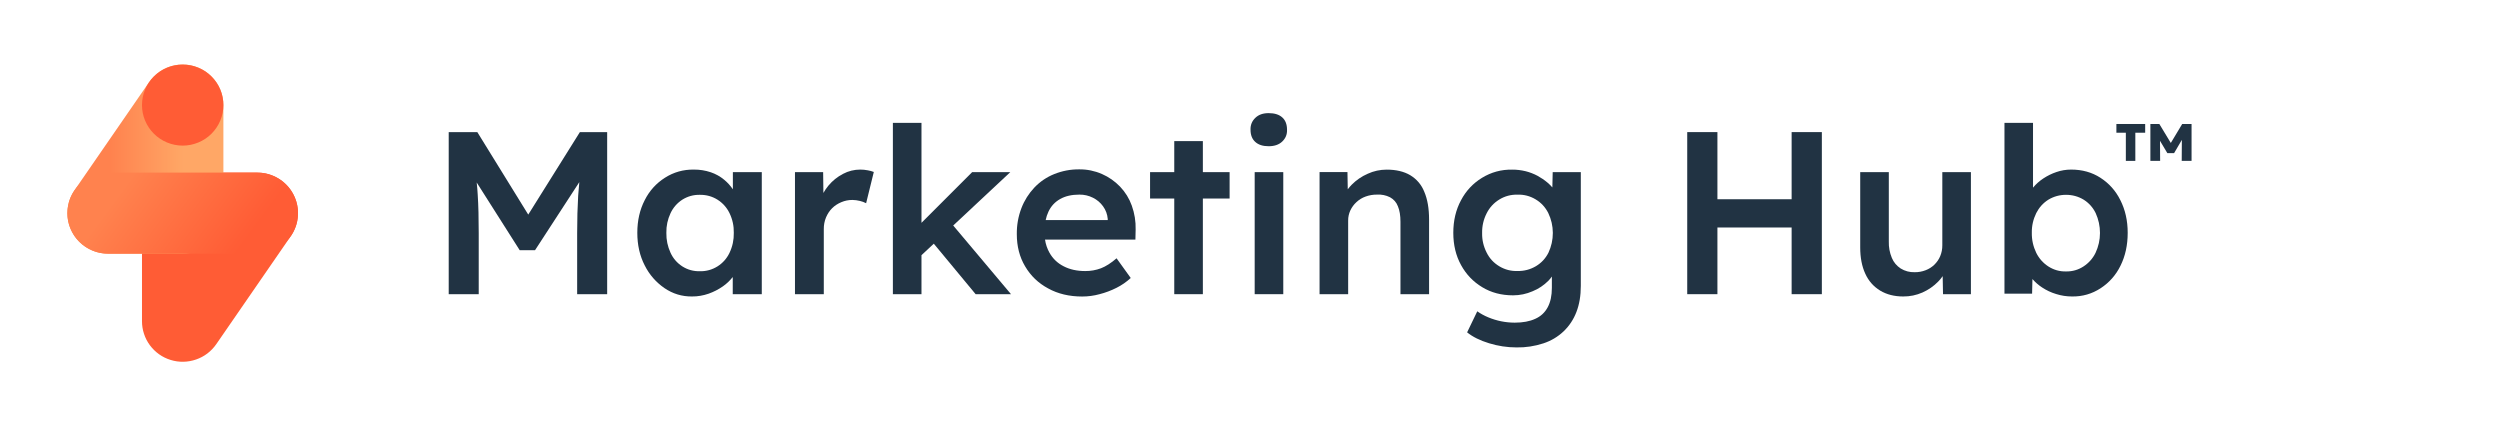
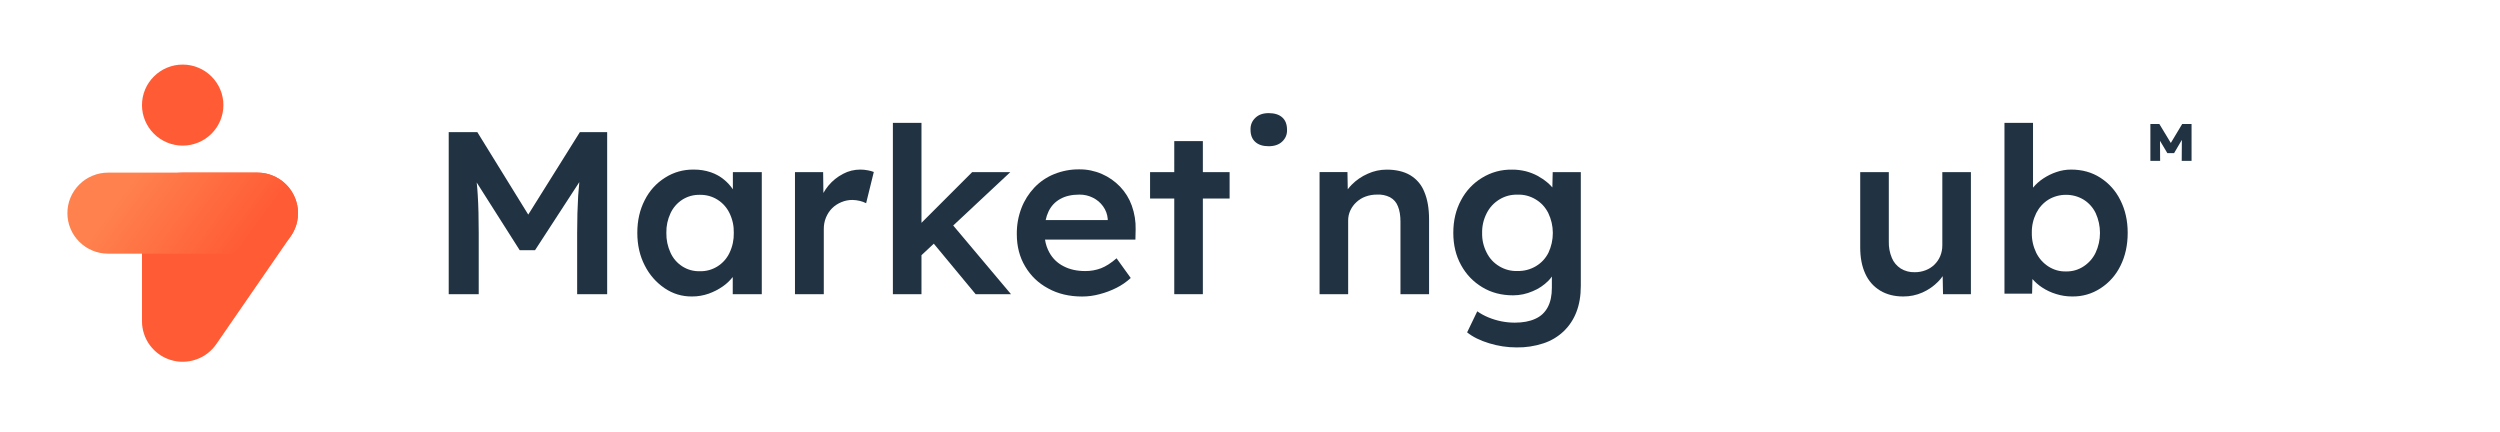
<svg xmlns="http://www.w3.org/2000/svg" width="295" zoomAndPan="magnify" viewBox="0 0 221.25 38.25" height="51" preserveAspectRatio="xMidYMid meet" version="1.0">
  <defs>
    <clipPath id="63bf36c34f">
      <path d="M 5 5 L 20 5 L 20 23 L 5 23 Z M 5 5 " clip-rule="nonzero" />
    </clipPath>
    <clipPath id="6022b45f09">
      <path d="M 16.168 22.449 C 16.645 22.449 17.105 22.359 17.547 22.176 C 17.988 21.992 18.379 21.734 18.715 21.398 C 19.051 21.062 19.312 20.676 19.496 20.234 C 19.68 19.797 19.77 19.34 19.77 18.863 L 19.77 9.301 C 19.77 8.918 19.711 8.543 19.59 8.18 C 19.473 7.816 19.297 7.48 19.07 7.172 C 18.84 6.863 18.57 6.598 18.258 6.375 C 17.945 6.152 17.605 5.984 17.234 5.871 C 16.867 5.758 16.492 5.703 16.109 5.711 C 15.723 5.715 15.348 5.781 14.984 5.906 C 14.621 6.035 14.289 6.211 13.98 6.445 C 13.676 6.68 13.414 6.953 13.195 7.27 L 6.598 16.832 C 6.219 17.379 6.012 17.988 5.969 18.652 C 5.93 19.316 6.066 19.945 6.379 20.535 C 6.691 21.121 7.133 21.59 7.707 21.934 C 8.281 22.277 8.898 22.449 9.57 22.449 Z M 16.168 22.449 " clip-rule="nonzero" />
    </clipPath>
    <linearGradient x1="46.305" gradientTransform="matrix(0.09, 0, 0, 0.09, 1.762, 4.519)" y1="106.67" x2="200.007" gradientUnits="userSpaceOnUse" y2="106.67" id="62aa918dc2">
      <stop stop-opacity="1" stop-color="rgb(100%, 50.999%, 30.6%)" offset="0" />
      <stop stop-opacity="1" stop-color="rgb(100%, 50.999%, 30.6%)" offset="0.25" />
      <stop stop-opacity="1" stop-color="rgb(100%, 51.146%, 30.695%)" offset="0.281" />
      <stop stop-opacity="1" stop-color="rgb(100%, 51.414%, 30.869%)" offset="0.289" />
      <stop stop-opacity="1" stop-color="rgb(100%, 51.656%, 31.024%)" offset="0.297" />
      <stop stop-opacity="1" stop-color="rgb(100%, 51.898%, 31.181%)" offset="0.305" />
      <stop stop-opacity="1" stop-color="rgb(100%, 52.139%, 31.339%)" offset="0.312" />
      <stop stop-opacity="1" stop-color="rgb(100%, 52.38%, 31.494%)" offset="0.32" />
      <stop stop-opacity="1" stop-color="rgb(100%, 52.623%, 31.651%)" offset="0.328" />
      <stop stop-opacity="1" stop-color="rgb(100%, 52.864%, 31.808%)" offset="0.336" />
      <stop stop-opacity="1" stop-color="rgb(100%, 53.105%, 31.964%)" offset="0.344" />
      <stop stop-opacity="1" stop-color="rgb(100%, 53.348%, 32.121%)" offset="0.352" />
      <stop stop-opacity="1" stop-color="rgb(100%, 53.589%, 32.278%)" offset="0.359" />
      <stop stop-opacity="1" stop-color="rgb(100%, 53.83%, 32.434%)" offset="0.367" />
      <stop stop-opacity="1" stop-color="rgb(100%, 54.073%, 32.591%)" offset="0.375" />
      <stop stop-opacity="1" stop-color="rgb(100%, 54.314%, 32.748%)" offset="0.383" />
      <stop stop-opacity="1" stop-color="rgb(100%, 54.555%, 32.904%)" offset="0.391" />
      <stop stop-opacity="1" stop-color="rgb(100%, 54.797%, 33.061%)" offset="0.398" />
      <stop stop-opacity="1" stop-color="rgb(100%, 55.038%, 33.217%)" offset="0.406" />
      <stop stop-opacity="1" stop-color="rgb(100%, 55.28%, 33.374%)" offset="0.414" />
      <stop stop-opacity="1" stop-color="rgb(100%, 55.522%, 33.531%)" offset="0.422" />
      <stop stop-opacity="1" stop-color="rgb(100%, 55.763%, 33.687%)" offset="0.43" />
      <stop stop-opacity="1" stop-color="rgb(100%, 56.004%, 33.844%)" offset="0.438" />
      <stop stop-opacity="1" stop-color="rgb(100%, 56.247%, 34.001%)" offset="0.445" />
      <stop stop-opacity="1" stop-color="rgb(100%, 56.488%, 34.157%)" offset="0.453" />
      <stop stop-opacity="1" stop-color="rgb(100%, 56.729%, 34.314%)" offset="0.461" />
      <stop stop-opacity="1" stop-color="rgb(100%, 56.972%, 34.471%)" offset="0.469" />
      <stop stop-opacity="1" stop-color="rgb(100%, 57.213%, 34.627%)" offset="0.477" />
      <stop stop-opacity="1" stop-color="rgb(100%, 57.455%, 34.784%)" offset="0.484" />
      <stop stop-opacity="1" stop-color="rgb(100%, 57.697%, 34.941%)" offset="0.492" />
      <stop stop-opacity="1" stop-color="rgb(100%, 57.938%, 35.097%)" offset="0.5" />
      <stop stop-opacity="1" stop-color="rgb(100%, 58.18%, 35.254%)" offset="0.508" />
      <stop stop-opacity="1" stop-color="rgb(100%, 58.421%, 35.411%)" offset="0.516" />
      <stop stop-opacity="1" stop-color="rgb(100%, 58.662%, 35.567%)" offset="0.523" />
      <stop stop-opacity="1" stop-color="rgb(100%, 58.905%, 35.724%)" offset="0.531" />
      <stop stop-opacity="1" stop-color="rgb(100%, 59.146%, 35.88%)" offset="0.539" />
      <stop stop-opacity="1" stop-color="rgb(100%, 59.387%, 36.037%)" offset="0.547" />
      <stop stop-opacity="1" stop-color="rgb(100%, 59.63%, 36.194%)" offset="0.555" />
      <stop stop-opacity="1" stop-color="rgb(100%, 59.871%, 36.349%)" offset="0.562" />
      <stop stop-opacity="1" stop-color="rgb(100%, 60.112%, 36.507%)" offset="0.57" />
      <stop stop-opacity="1" stop-color="rgb(100%, 60.355%, 36.664%)" offset="0.578" />
      <stop stop-opacity="1" stop-color="rgb(100%, 60.596%, 36.819%)" offset="0.586" />
      <stop stop-opacity="1" stop-color="rgb(100%, 60.837%, 36.977%)" offset="0.594" />
      <stop stop-opacity="1" stop-color="rgb(100%, 61.079%, 37.134%)" offset="0.602" />
      <stop stop-opacity="1" stop-color="rgb(100%, 61.32%, 37.289%)" offset="0.609" />
      <stop stop-opacity="1" stop-color="rgb(100%, 61.562%, 37.447%)" offset="0.617" />
      <stop stop-opacity="1" stop-color="rgb(100%, 61.804%, 37.604%)" offset="0.625" />
      <stop stop-opacity="1" stop-color="rgb(100%, 62.045%, 37.759%)" offset="0.633" />
      <stop stop-opacity="1" stop-color="rgb(100%, 62.286%, 37.917%)" offset="0.641" />
      <stop stop-opacity="1" stop-color="rgb(100%, 62.529%, 38.074%)" offset="0.648" />
      <stop stop-opacity="1" stop-color="rgb(100%, 62.77%, 38.229%)" offset="0.656" />
      <stop stop-opacity="1" stop-color="rgb(100%, 63.011%, 38.387%)" offset="0.664" />
      <stop stop-opacity="1" stop-color="rgb(100%, 63.254%, 38.542%)" offset="0.672" />
      <stop stop-opacity="1" stop-color="rgb(100%, 63.495%, 38.699%)" offset="0.68" />
      <stop stop-opacity="1" stop-color="rgb(100%, 63.736%, 38.857%)" offset="0.688" />
      <stop stop-opacity="1" stop-color="rgb(100%, 63.979%, 39.012%)" offset="0.695" />
      <stop stop-opacity="1" stop-color="rgb(100%, 64.22%, 39.169%)" offset="0.703" />
      <stop stop-opacity="1" stop-color="rgb(100%, 64.461%, 39.326%)" offset="0.711" />
      <stop stop-opacity="1" stop-color="rgb(100%, 64.703%, 39.482%)" offset="0.719" />
      <stop stop-opacity="1" stop-color="rgb(100%, 64.944%, 39.639%)" offset="0.727" />
      <stop stop-opacity="1" stop-color="rgb(100%, 65.186%, 39.796%)" offset="0.734" />
      <stop stop-opacity="1" stop-color="rgb(100%, 65.404%, 39.937%)" offset="0.75" />
      <stop stop-opacity="1" stop-color="rgb(100%, 65.5%, 39.999%)" offset="1" />
    </linearGradient>
    <clipPath id="51af1a1357">
      <path d="M 5 15 L 27 15 L 27 23 L 5 23 Z M 5 15 " clip-rule="nonzero" />
    </clipPath>
    <clipPath id="cb822bb8e7">
      <path d="M 22.77 22.449 L 9.566 22.449 C 9.09 22.449 8.629 22.359 8.188 22.176 C 7.746 21.992 7.355 21.734 7.02 21.398 C 6.68 21.062 6.422 20.676 6.238 20.234 C 6.055 19.797 5.965 19.34 5.965 18.863 C 5.965 18.387 6.055 17.93 6.238 17.488 C 6.422 17.051 6.68 16.664 7.02 16.328 C 7.355 15.992 7.746 15.73 8.188 15.551 C 8.629 15.367 9.09 15.277 9.566 15.277 L 22.77 15.277 C 23.25 15.277 23.707 15.367 24.148 15.551 C 24.59 15.73 24.98 15.992 25.316 16.328 C 25.656 16.664 25.914 17.051 26.098 17.488 C 26.281 17.93 26.371 18.387 26.371 18.863 C 26.371 19.34 26.281 19.797 26.098 20.234 C 25.914 20.676 25.656 21.062 25.316 21.398 C 24.98 21.734 24.59 21.992 24.148 22.176 C 23.707 22.359 23.25 22.449 22.77 22.449 Z M 22.77 22.449 " clip-rule="nonzero" />
    </clipPath>
    <linearGradient x1="67.5" gradientTransform="matrix(0.09, 0, 0, 0.09, 1.762, 4.519)" y1="91.763" x2="252.5" gradientUnits="userSpaceOnUse" y2="228.237" id="6bb56d1c3c">
      <stop stop-opacity="1" stop-color="rgb(100%, 50.999%, 30.6%)" offset="0" />
      <stop stop-opacity="1" stop-color="rgb(100%, 50.999%, 30.6%)" offset="0.125" />
      <stop stop-opacity="1" stop-color="rgb(100%, 50.999%, 30.6%)" offset="0.188" />
      <stop stop-opacity="1" stop-color="rgb(100%, 50.999%, 30.6%)" offset="0.207" />
      <stop stop-opacity="1" stop-color="rgb(100%, 50.999%, 30.6%)" offset="0.219" />
      <stop stop-opacity="1" stop-color="rgb(100%, 50.864%, 30.51%)" offset="0.234" />
      <stop stop-opacity="1" stop-color="rgb(100%, 50.623%, 30.351%)" offset="0.242" />
      <stop stop-opacity="1" stop-color="rgb(100%, 50.412%, 30.212%)" offset="0.25" />
      <stop stop-opacity="1" stop-color="rgb(100%, 50.2%, 30.074%)" offset="0.258" />
      <stop stop-opacity="1" stop-color="rgb(100%, 49.989%, 29.935%)" offset="0.266" />
      <stop stop-opacity="1" stop-color="rgb(100%, 49.777%, 29.796%)" offset="0.273" />
      <stop stop-opacity="1" stop-color="rgb(100%, 49.567%, 29.657%)" offset="0.281" />
      <stop stop-opacity="1" stop-color="rgb(100%, 49.356%, 29.518%)" offset="0.289" />
      <stop stop-opacity="1" stop-color="rgb(100%, 49.144%, 29.379%)" offset="0.297" />
      <stop stop-opacity="1" stop-color="rgb(100%, 48.933%, 29.24%)" offset="0.305" />
      <stop stop-opacity="1" stop-color="rgb(100%, 48.721%, 29.102%)" offset="0.312" />
      <stop stop-opacity="1" stop-color="rgb(100%, 48.511%, 28.963%)" offset="0.32" />
      <stop stop-opacity="1" stop-color="rgb(100%, 48.3%, 28.824%)" offset="0.328" />
      <stop stop-opacity="1" stop-color="rgb(100%, 48.088%, 28.685%)" offset="0.336" />
      <stop stop-opacity="1" stop-color="rgb(100%, 47.878%, 28.546%)" offset="0.344" />
      <stop stop-opacity="1" stop-color="rgb(100%, 47.667%, 28.407%)" offset="0.352" />
      <stop stop-opacity="1" stop-color="rgb(100%, 47.455%, 28.268%)" offset="0.359" />
      <stop stop-opacity="1" stop-color="rgb(100%, 47.244%, 28.128%)" offset="0.367" />
      <stop stop-opacity="1" stop-color="rgb(100%, 47.032%, 27.989%)" offset="0.375" />
      <stop stop-opacity="1" stop-color="rgb(100%, 46.822%, 27.85%)" offset="0.383" />
      <stop stop-opacity="1" stop-color="rgb(100%, 46.611%, 27.711%)" offset="0.391" />
      <stop stop-opacity="1" stop-color="rgb(100%, 46.399%, 27.573%)" offset="0.398" />
      <stop stop-opacity="1" stop-color="rgb(100%, 46.188%, 27.434%)" offset="0.406" />
      <stop stop-opacity="1" stop-color="rgb(100%, 45.978%, 27.295%)" offset="0.414" />
      <stop stop-opacity="1" stop-color="rgb(100%, 45.766%, 27.156%)" offset="0.422" />
      <stop stop-opacity="1" stop-color="rgb(100%, 45.555%, 27.017%)" offset="0.43" />
      <stop stop-opacity="1" stop-color="rgb(100%, 45.343%, 26.878%)" offset="0.438" />
      <stop stop-opacity="1" stop-color="rgb(100%, 45.132%, 26.74%)" offset="0.445" />
      <stop stop-opacity="1" stop-color="rgb(100%, 44.922%, 26.601%)" offset="0.453" />
      <stop stop-opacity="1" stop-color="rgb(100%, 44.71%, 26.462%)" offset="0.461" />
      <stop stop-opacity="1" stop-color="rgb(100%, 44.499%, 26.323%)" offset="0.469" />
      <stop stop-opacity="1" stop-color="rgb(100%, 44.289%, 26.184%)" offset="0.477" />
      <stop stop-opacity="1" stop-color="rgb(100%, 44.077%, 26.045%)" offset="0.484" />
      <stop stop-opacity="1" stop-color="rgb(100%, 43.866%, 25.906%)" offset="0.492" />
      <stop stop-opacity="1" stop-color="rgb(100%, 43.654%, 25.768%)" offset="0.5" />
      <stop stop-opacity="1" stop-color="rgb(100%, 43.443%, 25.629%)" offset="0.508" />
      <stop stop-opacity="1" stop-color="rgb(100%, 43.233%, 25.49%)" offset="0.516" />
      <stop stop-opacity="1" stop-color="rgb(100%, 43.021%, 25.351%)" offset="0.523" />
      <stop stop-opacity="1" stop-color="rgb(100%, 42.81%, 25.212%)" offset="0.531" />
      <stop stop-opacity="1" stop-color="rgb(100%, 42.599%, 25.073%)" offset="0.539" />
      <stop stop-opacity="1" stop-color="rgb(100%, 42.387%, 24.934%)" offset="0.547" />
      <stop stop-opacity="1" stop-color="rgb(100%, 42.177%, 24.796%)" offset="0.555" />
      <stop stop-opacity="1" stop-color="rgb(100%, 41.965%, 24.657%)" offset="0.562" />
      <stop stop-opacity="1" stop-color="rgb(100%, 41.754%, 24.518%)" offset="0.57" />
      <stop stop-opacity="1" stop-color="rgb(100%, 41.544%, 24.379%)" offset="0.578" />
      <stop stop-opacity="1" stop-color="rgb(100%, 41.331%, 24.24%)" offset="0.586" />
      <stop stop-opacity="1" stop-color="rgb(100%, 41.121%, 24.101%)" offset="0.594" />
      <stop stop-opacity="1" stop-color="rgb(100%, 40.91%, 23.962%)" offset="0.602" />
      <stop stop-opacity="1" stop-color="rgb(100%, 40.698%, 23.824%)" offset="0.609" />
      <stop stop-opacity="1" stop-color="rgb(100%, 40.488%, 23.685%)" offset="0.617" />
      <stop stop-opacity="1" stop-color="rgb(100%, 40.276%, 23.546%)" offset="0.625" />
      <stop stop-opacity="1" stop-color="rgb(100%, 40.065%, 23.407%)" offset="0.633" />
      <stop stop-opacity="1" stop-color="rgb(100%, 39.854%, 23.268%)" offset="0.641" />
      <stop stop-opacity="1" stop-color="rgb(100%, 39.642%, 23.129%)" offset="0.648" />
      <stop stop-opacity="1" stop-color="rgb(100%, 39.432%, 22.99%)" offset="0.656" />
      <stop stop-opacity="1" stop-color="rgb(100%, 39.22%, 22.852%)" offset="0.664" />
      <stop stop-opacity="1" stop-color="rgb(100%, 39.009%, 22.713%)" offset="0.672" />
      <stop stop-opacity="1" stop-color="rgb(100%, 38.799%, 22.574%)" offset="0.68" />
      <stop stop-opacity="1" stop-color="rgb(100%, 38.586%, 22.435%)" offset="0.688" />
      <stop stop-opacity="1" stop-color="rgb(100%, 38.376%, 22.296%)" offset="0.695" />
      <stop stop-opacity="1" stop-color="rgb(100%, 38.165%, 22.157%)" offset="0.703" />
      <stop stop-opacity="1" stop-color="rgb(100%, 37.953%, 22.018%)" offset="0.711" />
      <stop stop-opacity="1" stop-color="rgb(100%, 37.743%, 21.88%)" offset="0.719" />
      <stop stop-opacity="1" stop-color="rgb(100%, 37.531%, 21.741%)" offset="0.727" />
      <stop stop-opacity="1" stop-color="rgb(100%, 37.32%, 21.602%)" offset="0.734" />
      <stop stop-opacity="1" stop-color="rgb(100%, 37.109%, 21.463%)" offset="0.742" />
      <stop stop-opacity="1" stop-color="rgb(100%, 36.897%, 21.324%)" offset="0.75" />
      <stop stop-opacity="1" stop-color="rgb(100%, 36.687%, 21.185%)" offset="0.758" />
      <stop stop-opacity="1" stop-color="rgb(100%, 36.476%, 21.046%)" offset="0.766" />
      <stop stop-opacity="1" stop-color="rgb(100%, 36.235%, 20.888%)" offset="0.781" />
      <stop stop-opacity="1" stop-color="rgb(100%, 36.099%, 20.799%)" offset="0.793" />
      <stop stop-opacity="1" stop-color="rgb(100%, 36.099%, 20.799%)" offset="0.812" />
      <stop stop-opacity="1" stop-color="rgb(100%, 36.099%, 20.799%)" offset="0.875" />
      <stop stop-opacity="1" stop-color="rgb(100%, 36.099%, 20.799%)" offset="1" />
    </linearGradient>
  </defs>
  <path fill="#213343" d="M 46.75 18.992 L 42.242 11.691 L 39.711 11.691 L 39.711 26.035 L 42.367 26.035 L 42.367 20.645 C 42.367 19.32 42.34 18.176 42.277 17.215 C 42.258 16.855 42.227 16.504 42.188 16.152 L 45.992 22.141 L 47.352 22.141 L 51.27 16.117 C 51.227 16.52 51.195 16.926 51.168 17.324 C 51.109 18.309 51.078 19.414 51.078 20.645 L 51.078 26.035 L 53.734 26.035 L 53.734 11.691 L 51.32 11.691 Z M 46.75 18.992 " fill-opacity="1" fill-rule="nonzero" />
  <path fill="#213343" d="M 64.859 16.754 C 64.645 16.438 64.391 16.156 64.098 15.914 C 63.742 15.617 63.344 15.395 62.906 15.246 C 62.418 15.082 61.918 15.004 61.402 15.008 C 60.48 14.996 59.629 15.234 58.852 15.727 C 58.07 16.223 57.473 16.887 57.059 17.711 C 56.621 18.559 56.402 19.523 56.402 20.602 C 56.402 21.68 56.621 22.645 57.059 23.492 C 57.469 24.309 58.055 24.98 58.809 25.5 C 59.543 26 60.352 26.246 61.242 26.238 C 61.746 26.242 62.234 26.156 62.711 25.992 C 63.16 25.832 63.582 25.617 63.973 25.344 C 64.305 25.113 64.598 24.836 64.848 24.516 L 64.848 26.035 L 67.418 26.035 L 67.418 15.234 L 64.859 15.234 Z M 63.5 23.574 C 63.023 23.871 62.5 24.016 61.938 24.004 C 61.375 24.016 60.859 23.875 60.383 23.574 C 59.922 23.273 59.574 22.875 59.344 22.375 C 59.086 21.812 58.961 21.223 58.973 20.605 C 58.961 19.996 59.086 19.414 59.344 18.863 C 59.578 18.367 59.926 17.973 60.383 17.672 C 60.859 17.375 61.375 17.23 61.938 17.242 C 62.5 17.234 63.023 17.375 63.5 17.672 C 63.969 17.973 64.32 18.367 64.562 18.863 C 64.828 19.414 64.953 19.992 64.941 20.605 C 64.953 21.227 64.828 21.816 64.562 22.375 C 64.324 22.875 63.969 23.277 63.5 23.574 Z M 63.5 23.574 " fill-opacity="1" fill-rule="nonzero" />
  <path fill="#213343" d="M 76.137 15.008 C 75.598 15.008 75.086 15.133 74.609 15.387 C 74.109 15.648 73.68 15.992 73.32 16.422 C 73.148 16.625 73 16.844 72.871 17.078 L 72.848 15.234 L 70.355 15.234 L 70.355 26.035 L 72.906 26.035 L 72.906 20.277 C 72.902 19.918 72.965 19.574 73.102 19.242 C 73.371 18.605 73.824 18.156 74.461 17.891 C 74.773 17.758 75.098 17.695 75.438 17.695 C 75.66 17.699 75.879 17.727 76.098 17.781 C 76.289 17.824 76.477 17.895 76.652 17.984 L 77.332 15.219 C 77.16 15.152 76.984 15.105 76.805 15.074 C 76.586 15.031 76.363 15.008 76.137 15.008 Z M 76.137 15.008 " fill-opacity="1" fill-rule="nonzero" />
  <path fill="#213343" d="M 89.41 15.234 L 86.035 15.234 L 81.551 19.719 L 81.551 10.871 L 79.02 10.871 L 79.02 26.035 L 81.551 26.035 L 81.551 22.582 L 82.641 21.566 L 86.344 26.035 L 89.473 26.035 L 84.359 19.957 Z M 89.41 15.234 " fill-opacity="1" fill-rule="nonzero" />
  <path fill="#213343" d="M 99.125 16.516 C 98.664 16.039 98.129 15.664 97.52 15.398 C 96.883 15.121 96.219 14.984 95.523 14.988 C 94.75 14.98 94.008 15.121 93.289 15.41 C 92.621 15.68 92.039 16.078 91.543 16.598 C 91.043 17.129 90.66 17.734 90.398 18.414 C 90.113 19.16 89.977 19.934 89.988 20.73 C 89.988 21.797 90.23 22.742 90.719 23.566 C 91.215 24.41 91.895 25.062 92.758 25.523 C 93.625 26.004 94.633 26.242 95.77 26.242 C 96.293 26.242 96.809 26.172 97.312 26.035 C 97.832 25.902 98.328 25.715 98.809 25.473 C 99.27 25.242 99.691 24.953 100.07 24.602 L 98.816 22.859 C 98.324 23.285 97.863 23.578 97.438 23.742 C 96.988 23.91 96.52 23.992 96.039 23.988 C 95.309 23.988 94.676 23.848 94.133 23.566 C 93.594 23.293 93.176 22.895 92.879 22.367 C 92.676 22.004 92.543 21.613 92.484 21.203 L 100.484 21.203 L 100.504 20.32 C 100.523 19.594 100.41 18.887 100.164 18.199 C 99.938 17.566 99.59 17.004 99.125 16.516 Z M 93.824 17.613 C 94.285 17.352 94.852 17.223 95.523 17.223 C 95.949 17.219 96.348 17.309 96.727 17.5 C 97.09 17.68 97.387 17.934 97.621 18.258 C 97.863 18.594 98 18.965 98.035 19.375 L 98.035 19.477 L 92.543 19.477 C 92.594 19.219 92.676 18.969 92.789 18.73 C 93.016 18.246 93.359 17.875 93.824 17.613 Z M 93.824 17.613 " fill-opacity="1" fill-rule="nonzero" />
  <path fill="#213343" d="M 106.453 12.488 L 103.922 12.488 L 103.922 15.234 L 101.781 15.234 L 101.781 17.57 L 103.922 17.57 L 103.922 26.035 L 106.453 26.035 L 106.453 17.57 L 108.82 17.57 L 108.82 15.234 L 106.453 15.234 Z M 106.453 12.488 " fill-opacity="1" fill-rule="nonzero" />
-   <path fill="#213343" d="M 111.039 15.234 L 113.57 15.234 L 113.57 26.035 L 111.039 26.035 Z M 111.039 15.234 " fill-opacity="1" fill-rule="nonzero" />
  <path fill="#213343" d="M 112.273 10.012 C 111.781 10.012 111.391 10.148 111.105 10.422 C 110.801 10.711 110.656 11.066 110.672 11.484 C 110.672 11.949 110.812 12.309 111.094 12.562 C 111.375 12.816 111.77 12.941 112.277 12.941 C 112.785 12.941 113.184 12.805 113.473 12.531 C 113.773 12.246 113.918 11.898 113.902 11.484 C 113.902 11.008 113.762 10.641 113.48 10.391 C 113.199 10.137 112.797 10.012 112.273 10.012 Z M 112.273 10.012 " fill-opacity="1" fill-rule="nonzero" />
  <path fill="#213343" d="M 124.797 15.5 C 124.242 15.176 123.551 15.012 122.727 15.012 C 122.137 15.012 121.574 15.133 121.039 15.379 C 120.504 15.613 120.031 15.938 119.621 16.352 C 119.496 16.477 119.383 16.613 119.277 16.754 L 119.25 15.23 L 116.781 15.23 L 116.781 26.035 L 119.312 26.035 L 119.312 19.52 C 119.309 19.203 119.375 18.902 119.508 18.617 C 119.641 18.34 119.816 18.098 120.043 17.891 C 120.277 17.672 120.543 17.508 120.844 17.398 C 121.176 17.277 121.516 17.219 121.863 17.223 C 122.27 17.199 122.652 17.277 123.016 17.457 C 123.348 17.641 123.582 17.906 123.715 18.258 C 123.867 18.621 123.941 19.074 123.941 19.621 L 123.941 26.035 L 126.473 26.035 L 126.473 19.438 C 126.473 18.453 126.332 17.633 126.051 16.977 C 125.801 16.348 125.383 15.855 124.797 15.5 Z M 124.797 15.5 " fill-opacity="1" fill-rule="nonzero" />
  <path fill="#213343" d="M 137.383 16.586 C 137.25 16.43 137.105 16.289 136.949 16.156 C 136.68 15.93 136.387 15.734 136.078 15.562 C 135.742 15.383 135.387 15.246 135.016 15.152 C 134.625 15.059 134.227 15.008 133.824 15.012 C 132.863 14.996 131.977 15.238 131.156 15.738 C 130.355 16.23 129.734 16.895 129.297 17.727 C 128.844 18.566 128.617 19.527 128.617 20.605 C 128.617 21.684 128.848 22.637 129.305 23.461 C 129.754 24.281 130.375 24.934 131.18 25.418 C 131.969 25.898 132.875 26.137 133.906 26.137 C 134.508 26.137 135.082 26.016 135.633 25.777 C 136.164 25.562 136.629 25.25 137.035 24.844 C 137.145 24.73 137.25 24.605 137.34 24.473 L 137.34 25.48 C 137.34 26.164 137.219 26.734 136.973 27.191 C 136.723 27.66 136.355 28 135.871 28.215 C 135.383 28.441 134.777 28.555 134.051 28.555 C 133.238 28.551 132.457 28.395 131.707 28.082 C 131.367 27.941 131.043 27.766 130.738 27.551 L 129.84 29.414 C 130.332 29.812 130.98 30.133 131.785 30.379 C 132.57 30.621 133.379 30.746 134.203 30.746 C 135.02 30.762 135.812 30.641 136.59 30.387 C 137.266 30.164 137.863 29.812 138.379 29.324 C 138.887 28.836 139.262 28.266 139.512 27.613 C 139.773 26.941 139.902 26.172 139.902 25.297 L 139.902 15.234 L 137.414 15.234 Z M 135.934 23.555 C 135.43 23.852 134.883 23.996 134.297 23.984 C 133.723 24.004 133.188 23.863 132.695 23.57 C 132.199 23.273 131.824 22.871 131.57 22.359 C 131.293 21.816 131.156 21.238 131.168 20.629 C 131.156 20.012 131.289 19.426 131.57 18.875 C 131.824 18.371 132.191 17.969 132.672 17.668 C 133.168 17.359 133.711 17.215 134.297 17.227 C 134.871 17.207 135.406 17.348 135.898 17.641 C 136.395 17.938 136.766 18.344 137.023 18.855 C 137.289 19.41 137.422 19.996 137.426 20.609 C 137.426 21.227 137.297 21.812 137.035 22.371 C 136.781 22.871 136.414 23.266 135.934 23.555 Z M 135.934 23.555 " fill-opacity="1" fill-rule="nonzero" />
-   <path fill="#213343" d="M 158.559 17.633 L 151.992 17.633 L 151.992 11.691 L 149.32 11.691 L 149.32 26.035 L 151.992 26.035 L 151.992 20.133 L 158.559 20.133 L 158.559 26.035 L 161.234 26.035 L 161.234 11.691 L 158.559 11.691 Z M 158.559 17.633 " fill-opacity="1" fill-rule="nonzero" />
  <path fill="#213343" d="M 171.895 21.711 C 171.898 22.039 171.836 22.359 171.711 22.664 C 171.59 22.953 171.418 23.203 171.195 23.422 C 170.973 23.637 170.715 23.801 170.422 23.914 C 170.109 24.035 169.781 24.094 169.445 24.09 C 169 24.102 168.59 23.992 168.211 23.762 C 167.855 23.527 167.594 23.219 167.43 22.828 C 167.234 22.359 167.145 21.871 167.16 21.363 L 167.16 15.234 L 164.629 15.234 L 164.629 21.895 C 164.629 22.797 164.777 23.574 165.078 24.223 C 165.363 24.855 165.801 25.355 166.395 25.719 C 166.973 26.066 167.652 26.238 168.434 26.238 C 169.027 26.242 169.598 26.125 170.145 25.883 C 170.668 25.648 171.133 25.328 171.531 24.918 C 171.68 24.77 171.809 24.609 171.926 24.438 L 171.957 26.035 L 174.426 26.035 L 174.426 15.234 L 171.895 15.234 Z M 171.895 21.711 " fill-opacity="1" fill-rule="nonzero" />
  <path fill="#213343" d="M 185.879 15.727 C 185.133 15.246 184.27 15.008 183.297 15.008 C 182.852 15.008 182.422 15.078 182 15.223 C 181.582 15.363 181.195 15.555 180.828 15.797 C 180.492 16.02 180.191 16.285 179.934 16.594 L 179.922 16.609 L 179.922 10.871 L 177.395 10.871 L 177.395 25.992 L 179.84 25.992 L 179.871 24.695 C 180.121 24.984 180.406 25.23 180.727 25.441 C 181.113 25.695 181.527 25.891 181.973 26.023 C 182.43 26.168 182.898 26.238 183.383 26.238 C 184.297 26.25 185.137 26.008 185.902 25.512 C 186.672 25.008 187.262 24.34 187.664 23.516 C 188.086 22.668 188.301 21.699 188.301 20.605 C 188.301 19.523 188.082 18.562 187.652 17.715 C 187.246 16.891 186.656 16.227 185.879 15.727 Z M 185.457 22.375 C 185.211 22.875 184.855 23.277 184.387 23.582 C 183.918 23.887 183.402 24.031 182.844 24.023 C 182.277 24.035 181.758 23.887 181.281 23.582 C 180.812 23.277 180.457 22.875 180.207 22.375 C 179.938 21.816 179.805 21.223 179.816 20.602 C 179.805 19.988 179.938 19.41 180.207 18.859 C 180.457 18.367 180.812 17.969 181.281 17.672 C 181.762 17.383 182.281 17.242 182.844 17.242 C 183.406 17.242 183.926 17.383 184.406 17.672 C 184.875 17.969 185.227 18.367 185.469 18.863 C 185.723 19.422 185.848 20.008 185.848 20.621 C 185.848 21.234 185.715 21.82 185.457 22.375 Z M 185.457 22.375 " fill-opacity="1" fill-rule="nonzero" />
  <path fill="#213343" d="M 193.125 10.973 L 192.117 12.652 L 191.102 10.973 L 190.309 10.973 L 190.309 14.238 L 191.172 14.238 L 191.16 12.461 L 191.812 13.555 L 192.406 13.555 L 193.094 12.379 L 193.082 14.238 L 193.953 14.238 L 193.953 10.973 Z M 193.125 10.973 " fill-opacity="1" fill-rule="nonzero" />
-   <path fill="#213343" d="M 187.301 11.746 L 188.137 11.746 L 188.137 14.238 L 188.977 14.238 L 188.977 11.746 L 189.848 11.746 L 189.848 10.973 L 187.301 10.973 Z M 187.301 11.746 " fill-opacity="1" fill-rule="nonzero" />
  <path fill="#ff5c35" d="M 16.168 15.277 C 15.691 15.277 15.23 15.367 14.789 15.551 C 14.348 15.73 13.961 15.992 13.621 16.328 C 13.285 16.664 13.023 17.051 12.84 17.488 C 12.656 17.93 12.566 18.387 12.566 18.863 L 12.566 28.426 C 12.566 28.809 12.625 29.184 12.746 29.547 C 12.863 29.91 13.039 30.246 13.266 30.555 C 13.496 30.863 13.766 31.129 14.078 31.352 C 14.391 31.574 14.734 31.742 15.102 31.855 C 15.469 31.969 15.844 32.023 16.23 32.016 C 16.613 32.008 16.988 31.941 17.352 31.816 C 17.715 31.691 18.051 31.512 18.355 31.281 C 18.66 31.047 18.922 30.773 19.141 30.457 L 25.738 20.895 C 26.117 20.348 26.328 19.742 26.367 19.078 C 26.406 18.414 26.27 17.785 25.961 17.199 C 25.652 16.609 25.211 16.141 24.641 15.797 C 24.07 15.453 23.449 15.277 22.781 15.277 Z M 16.168 15.277 " fill-opacity="1" fill-rule="nonzero" />
  <g clip-path="url(#63bf36c34f)">
    <g clip-path="url(#6022b45f09)">
-       <path fill="url(#62aa918dc2)" d="M 5.93 5.703 L 5.93 22.449 L 19.77 22.449 L 19.77 5.703 Z M 5.93 5.703 " fill-rule="nonzero" />
-     </g>
+       </g>
  </g>
  <path fill="#ff5c35" d="M 19.77 9.301 C 19.77 9.773 19.68 10.234 19.496 10.672 C 19.312 11.109 19.051 11.5 18.715 11.836 C 18.379 12.172 17.988 12.43 17.547 12.613 C 17.105 12.793 16.645 12.887 16.168 12.887 C 15.691 12.887 15.23 12.793 14.789 12.613 C 14.348 12.43 13.961 12.172 13.621 11.836 C 13.285 11.5 13.023 11.109 12.84 10.672 C 12.656 10.234 12.566 9.773 12.566 9.301 C 12.566 8.824 12.656 8.367 12.84 7.926 C 13.023 7.488 13.285 7.102 13.621 6.766 C 13.961 6.43 14.348 6.168 14.789 5.988 C 15.23 5.805 15.691 5.715 16.168 5.715 C 16.645 5.715 17.105 5.805 17.547 5.988 C 17.988 6.168 18.379 6.43 18.715 6.766 C 19.051 7.102 19.312 7.488 19.496 7.926 C 19.68 8.367 19.77 8.824 19.77 9.301 Z M 19.77 9.301 " fill-opacity="1" fill-rule="nonzero" />
  <g clip-path="url(#51af1a1357)">
    <g clip-path="url(#cb822bb8e7)">
      <path fill="url(#6bb56d1c3c)" d="M 5.965 15.277 L 5.965 22.449 L 26.371 22.449 L 26.371 15.277 Z M 5.965 15.277 " fill-rule="nonzero" />
    </g>
  </g>
</svg>